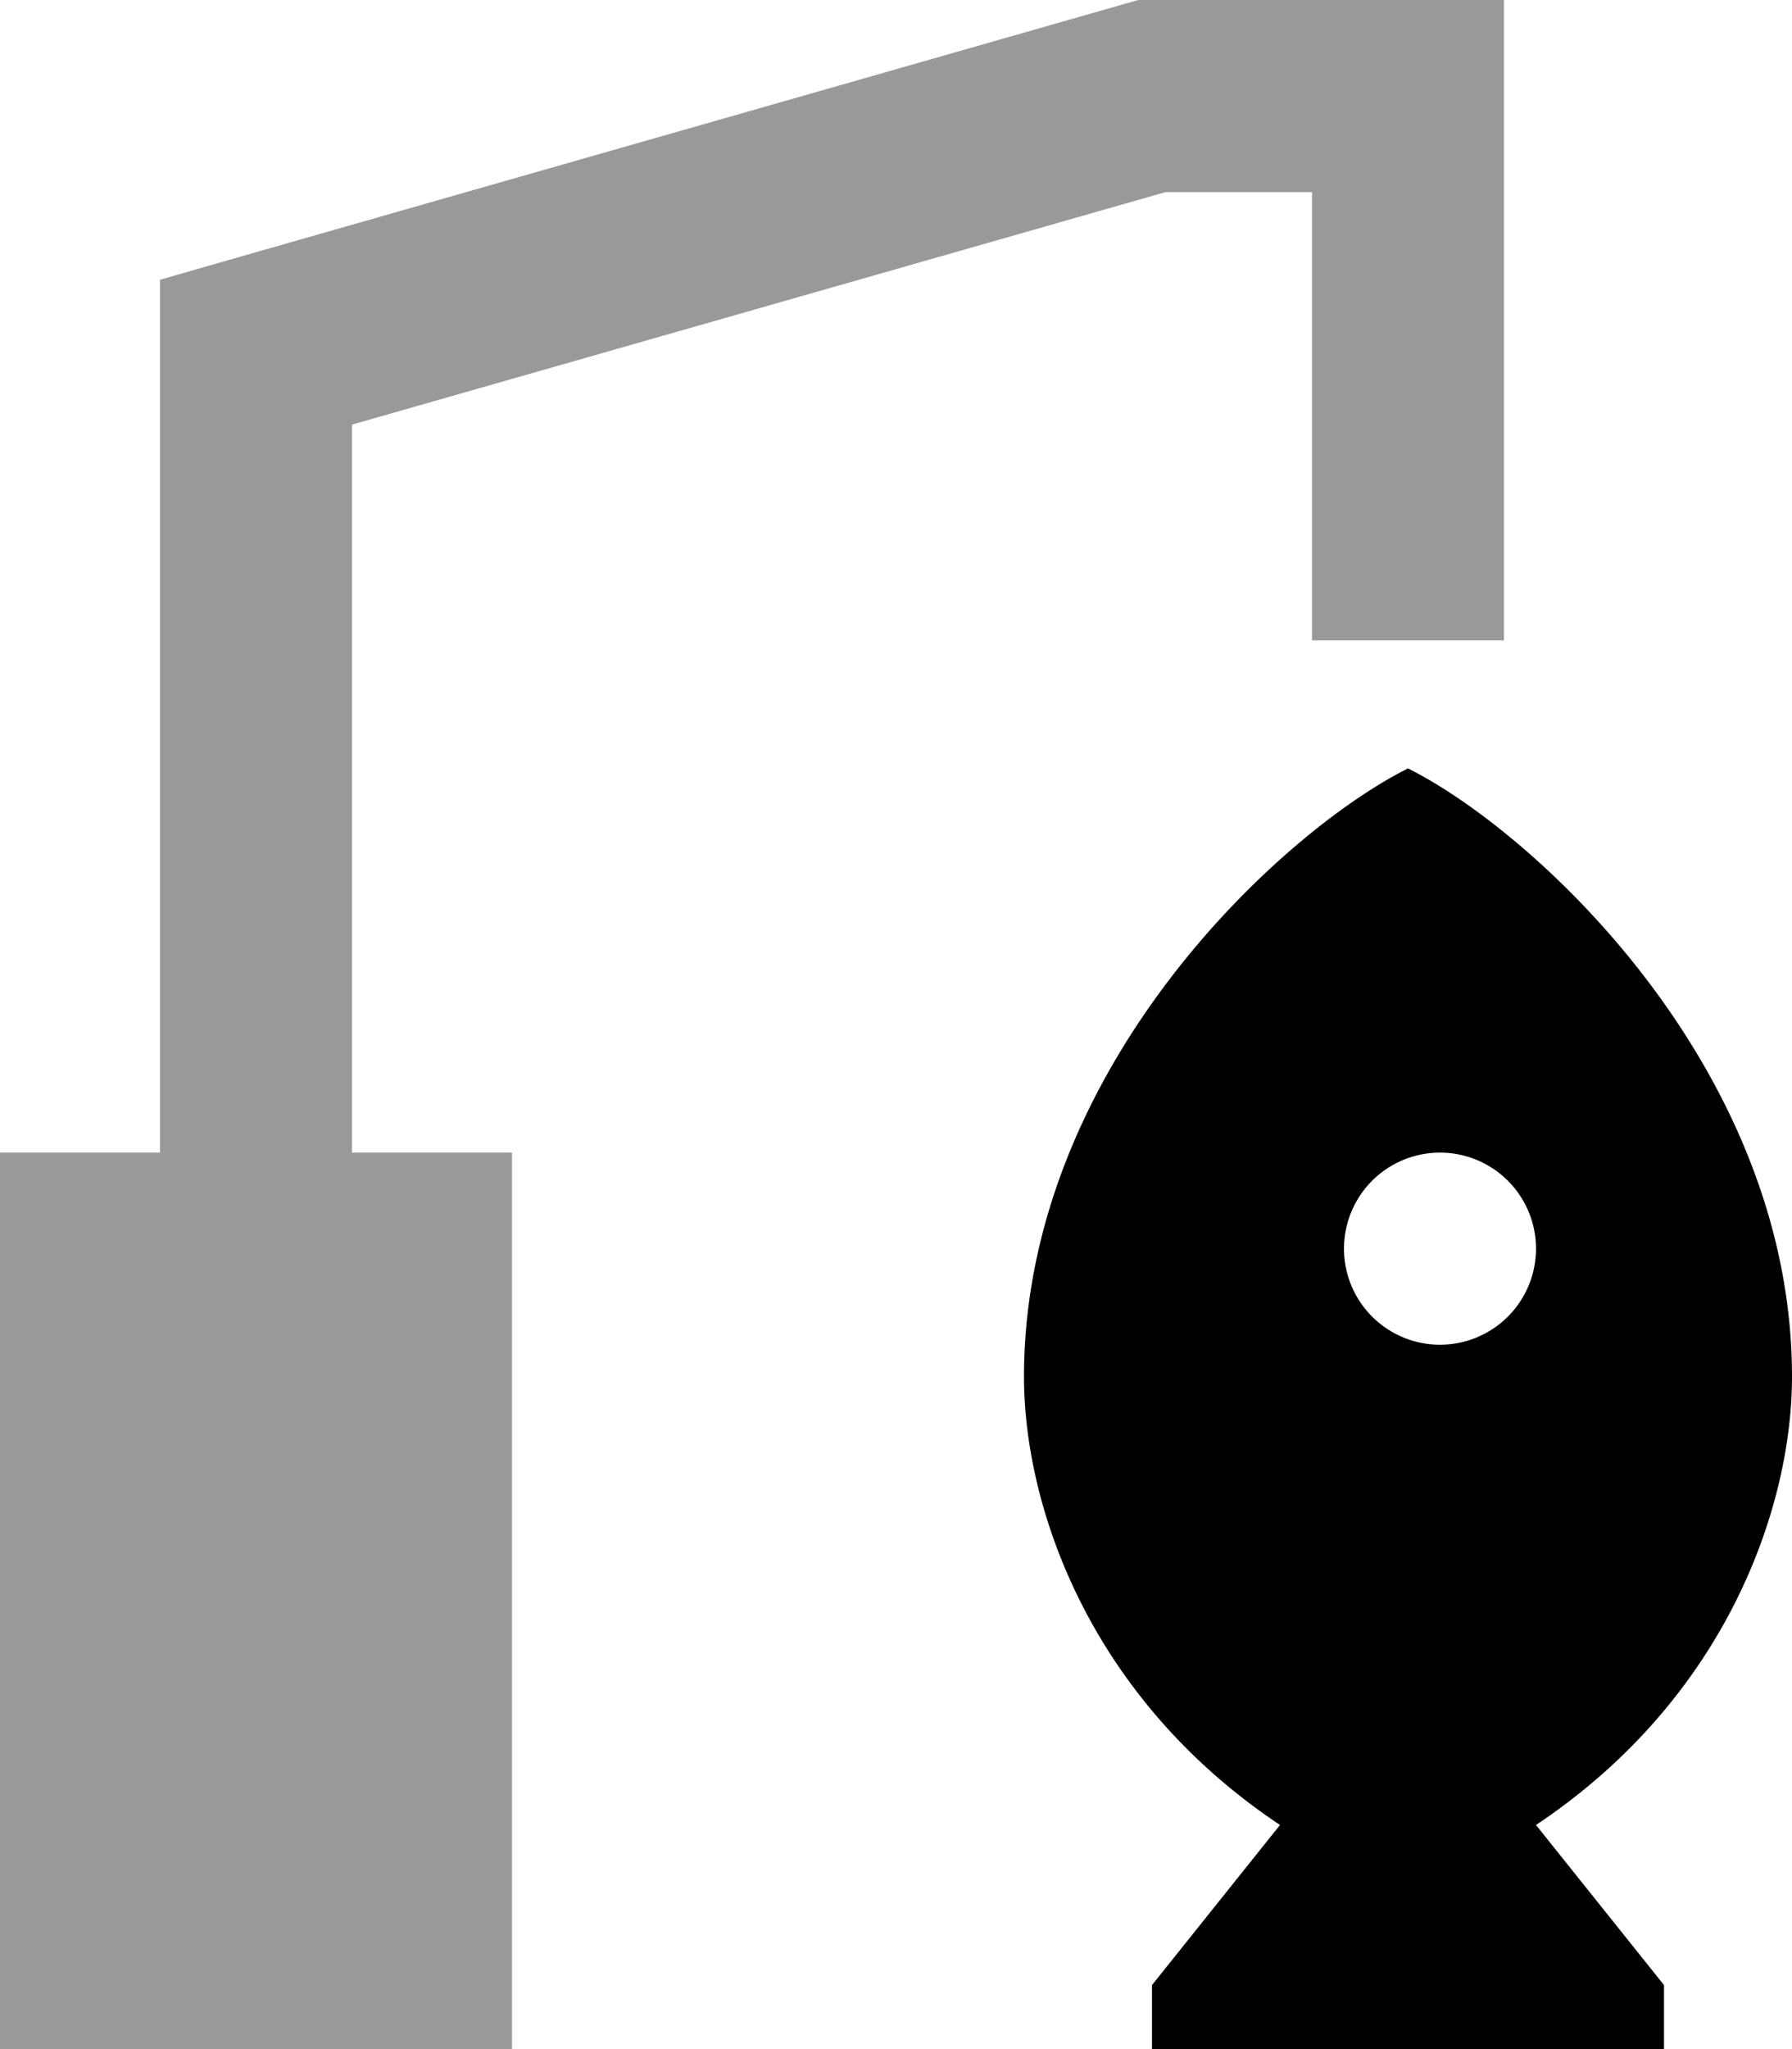
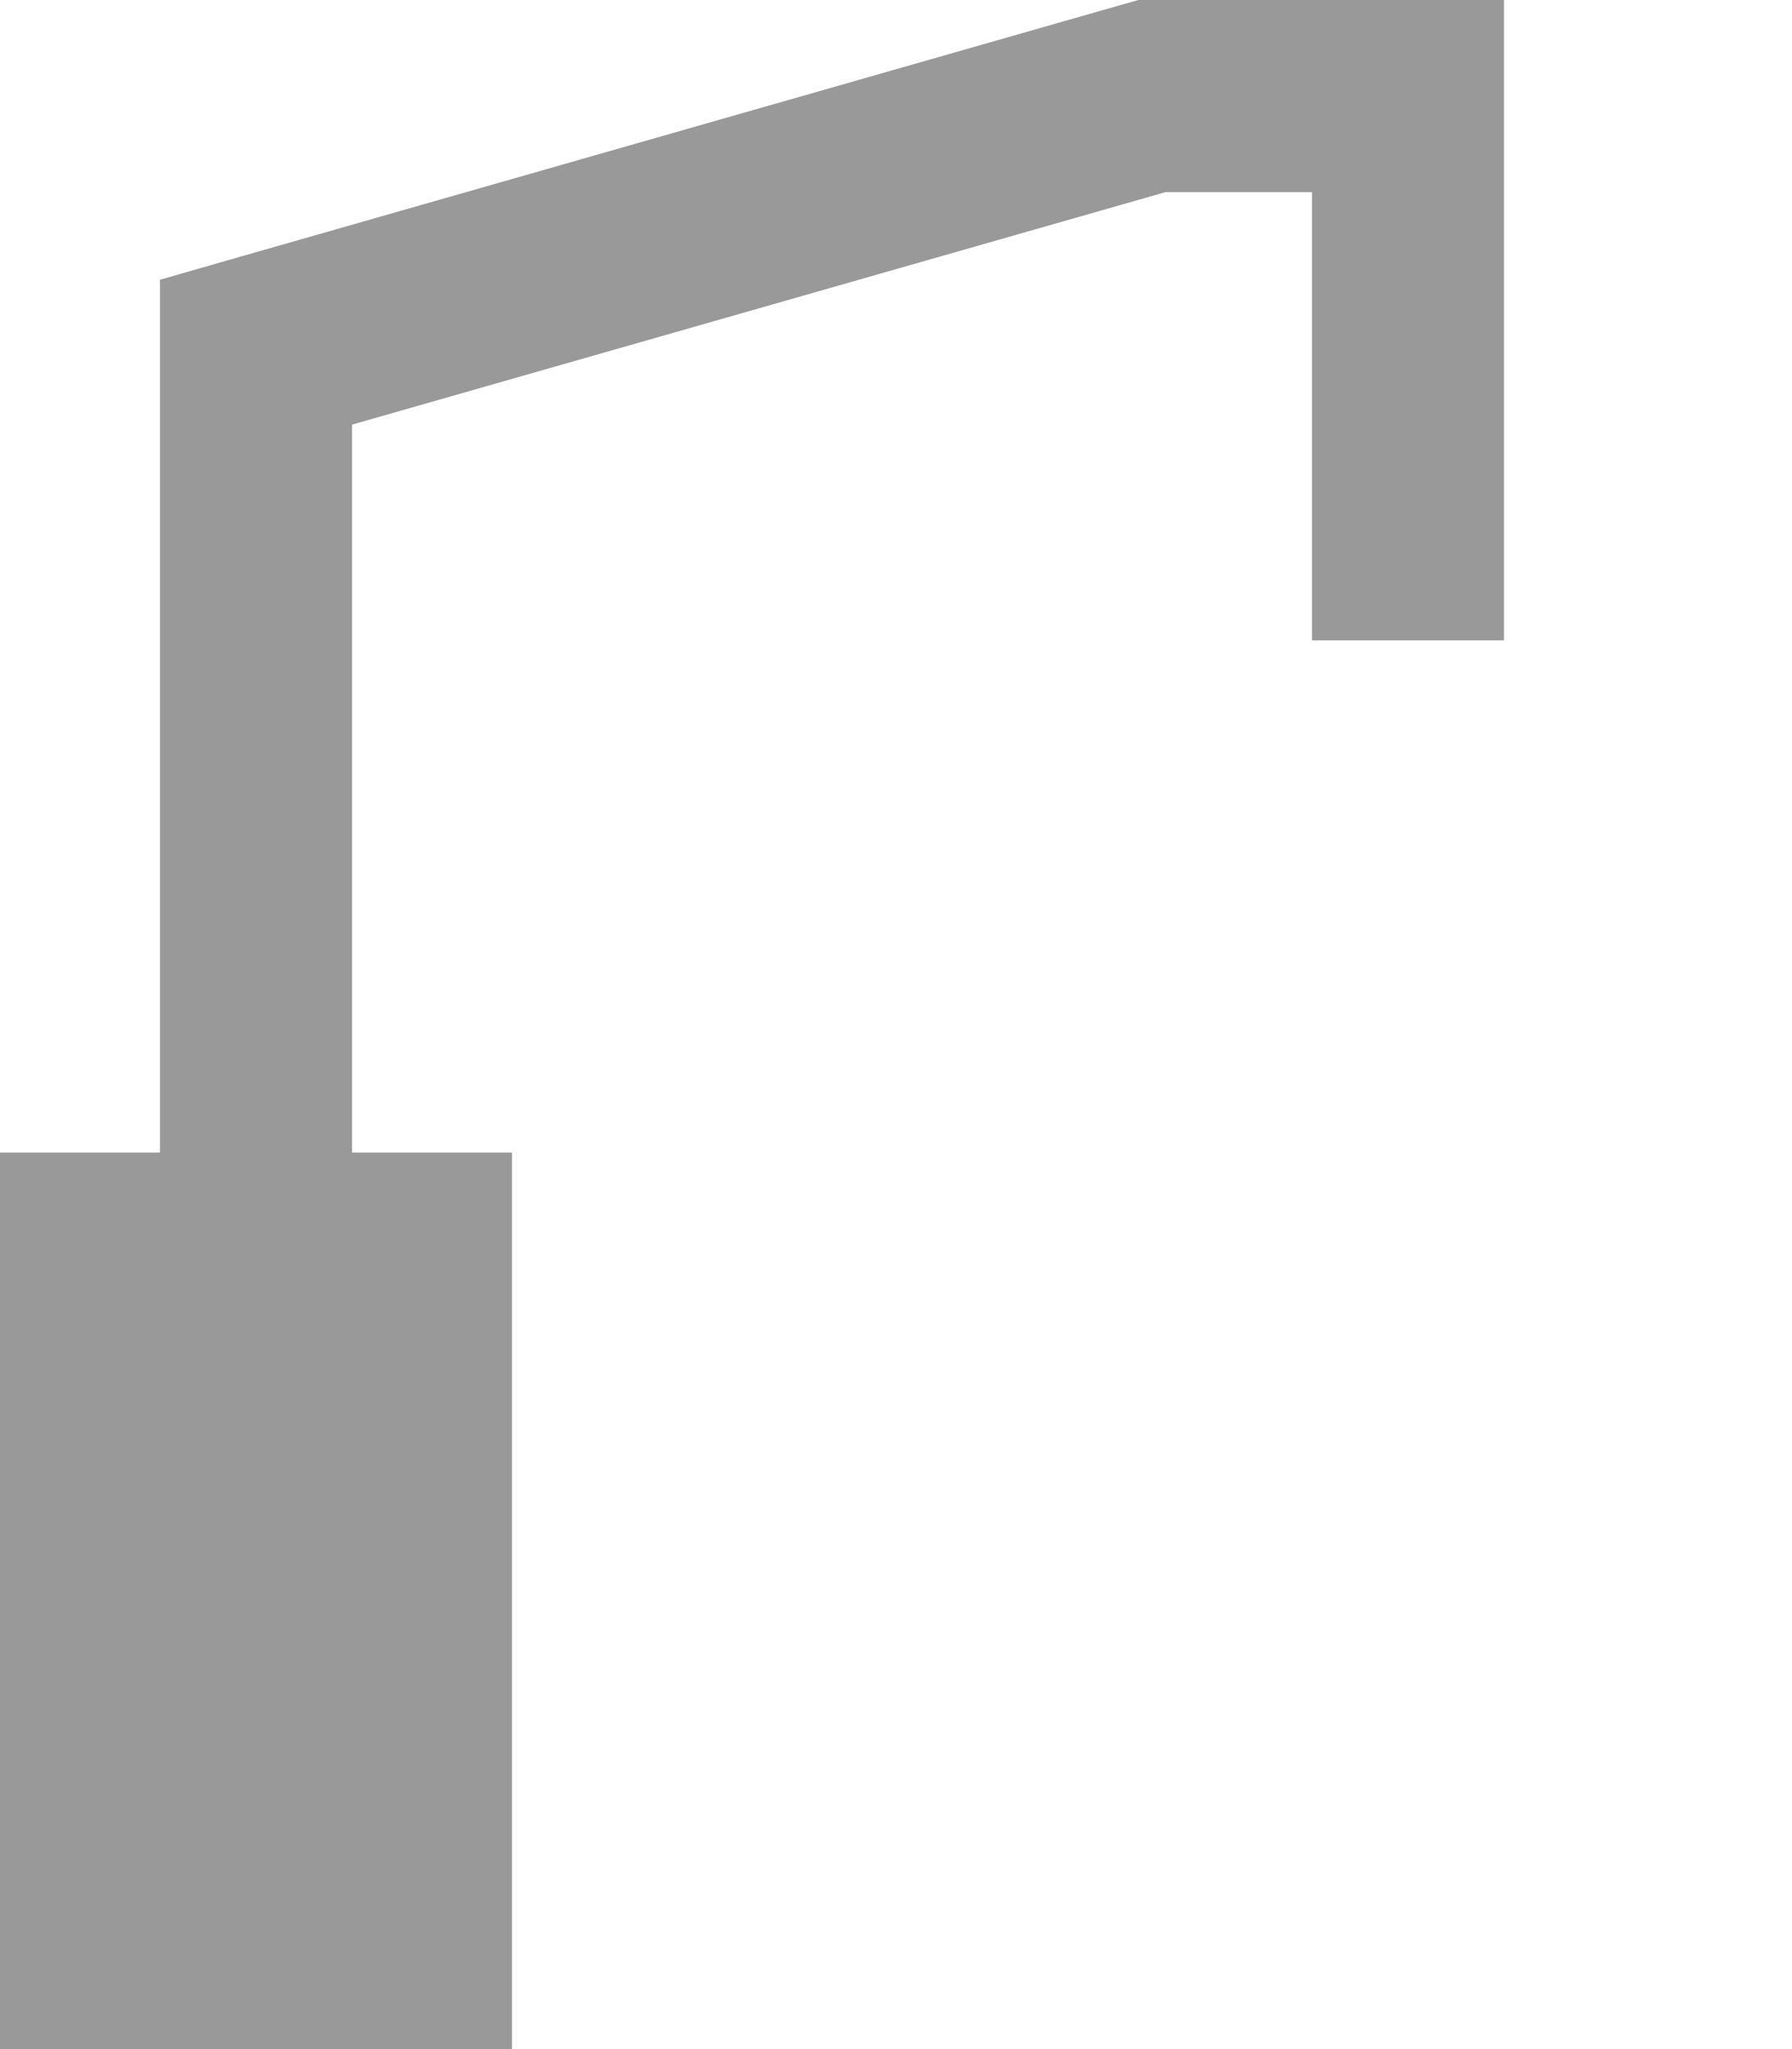
<svg xmlns="http://www.w3.org/2000/svg" viewBox="0 0 448 512">
  <defs>
    <style>.fa-secondary{opacity:.4}</style>
  </defs>
-   <path class="fa-secondary" d="M0 288L0 512l128 0 0-224-40 0 0-181.9L291.4 48 328 48l0 88 0 24 48 0 0-24 0-112 0-24L352 0 288 0l-3.4 0-3.2 .9-224 64L40 69.9 40 88l0 200L0 288z" />
-   <path class="fa-primary" d="M352 192c-32 16-96 75.2-96 152c0 32 16 80 64 112l-32 40 0 16 128 0 0-16-32-40c48-32 64-80 64-112c0-76.8-64-136-96-152zm8 96a24 24 0 1 1 0 48 24 24 0 1 1 0-48z" />
+   <path class="fa-secondary" d="M0 288L0 512l128 0 0-224-40 0 0-181.9L291.4 48 328 48l0 88 0 24 48 0 0-24 0-112 0-24L352 0 288 0l-3.4 0-3.2 .9-224 64L40 69.9 40 88l0 200L0 288" />
</svg>